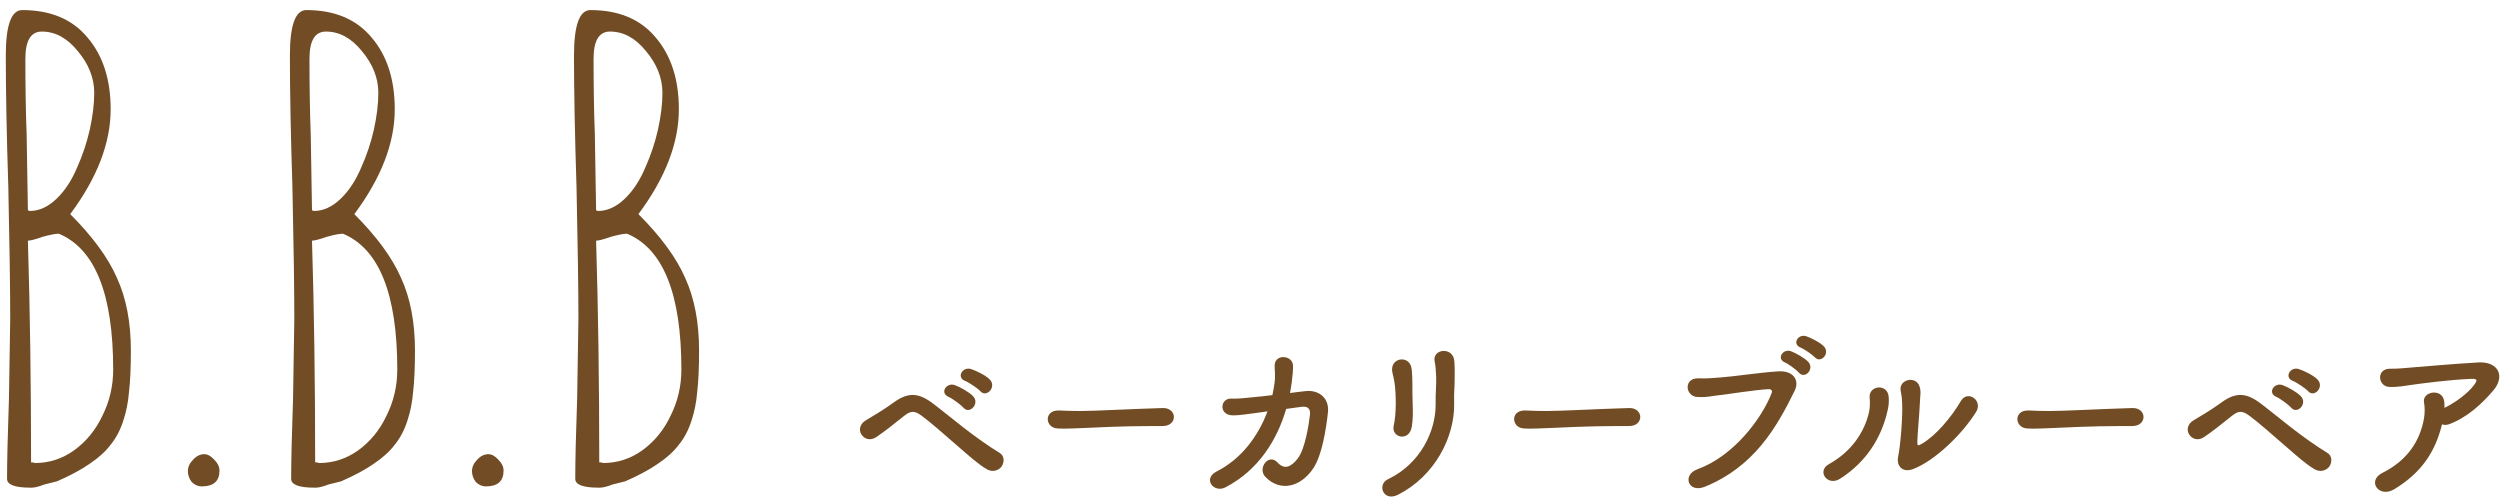
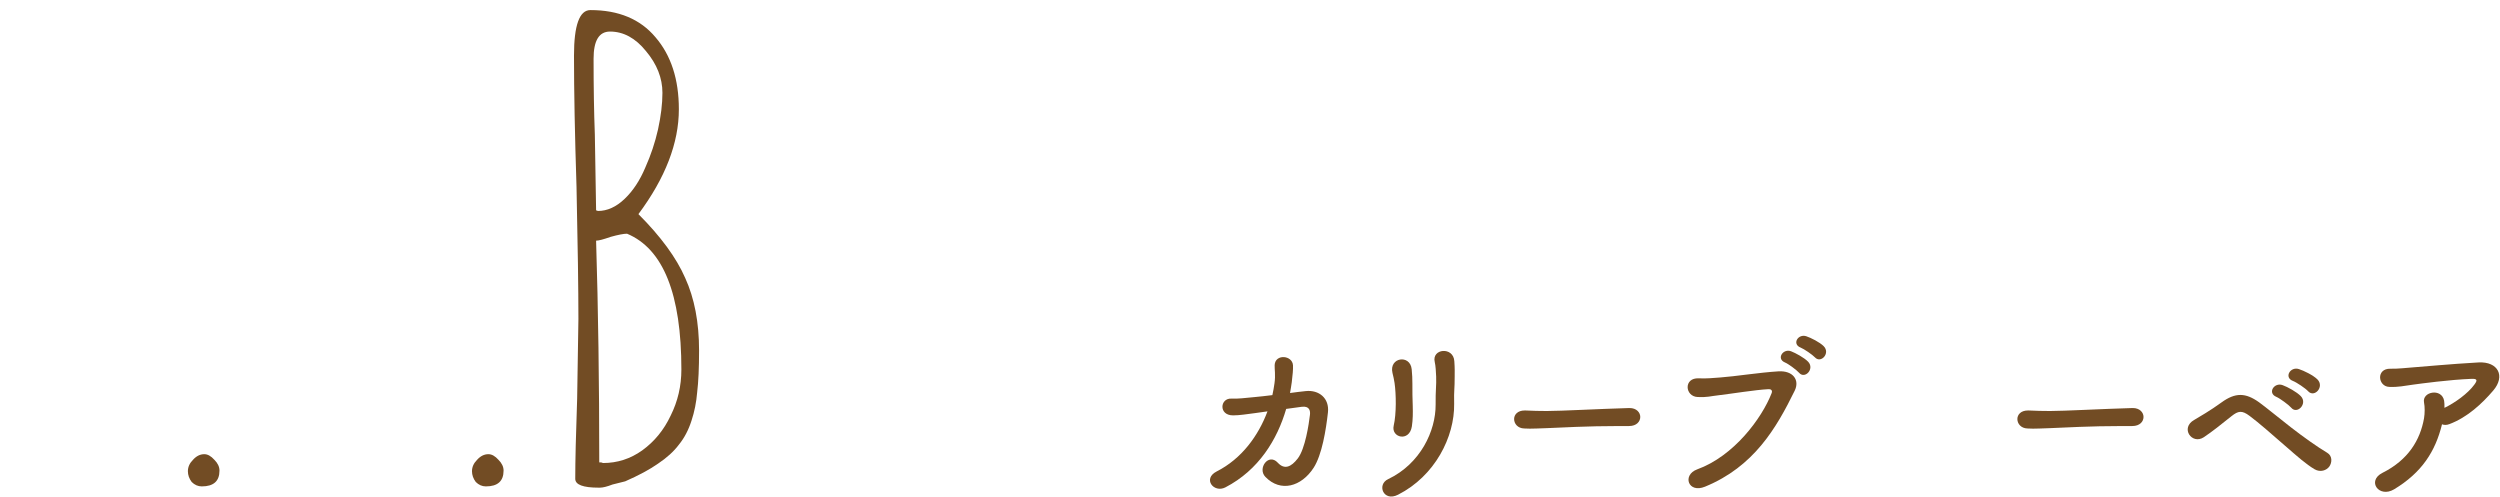
<svg xmlns="http://www.w3.org/2000/svg" width="186" height="37" viewBox="0 0 186 37" fill="none">
  <path d="M44.538 36.282C43.379 36.282 42.799 36.063 42.799 35.624C42.799 34.308 42.846 32.318 42.94 29.655L43.034 23.733C43.034 21.54 42.987 18.265 42.893 13.91C42.768 10.056 42.705 6.797 42.705 4.134C42.705 1.878 43.112 0.75 43.927 0.75C46.026 0.75 47.64 1.424 48.768 2.771C49.927 4.118 50.507 5.904 50.507 8.129C50.507 10.636 49.504 13.236 47.499 15.931C49.16 17.592 50.319 19.174 50.977 20.678C51.666 22.182 52.011 23.984 52.011 26.083C52.011 27.368 51.964 28.402 51.87 29.185C51.807 29.937 51.666 30.642 51.447 31.3C51.228 31.989 50.914 32.585 50.507 33.086C50.131 33.587 49.614 34.057 48.956 34.496C48.329 34.935 47.515 35.373 46.512 35.812C46.136 35.906 45.823 35.984 45.572 36.047C45.165 36.204 44.851 36.282 44.632 36.282H44.538ZM44.491 15.696C45.18 15.696 45.838 15.398 46.465 14.803C47.092 14.208 47.609 13.424 48.016 12.453C48.423 11.544 48.737 10.604 48.956 9.633C49.175 8.63 49.285 7.722 49.285 6.907C49.285 5.81 48.878 4.776 48.063 3.805C47.28 2.834 46.387 2.348 45.384 2.348C44.569 2.348 44.162 3.022 44.162 4.369C44.162 6.468 44.193 8.348 44.256 10.009L44.35 15.649L44.491 15.696ZM44.867 34.449C45.932 34.449 46.904 34.136 47.781 33.509C48.69 32.851 49.395 31.989 49.896 30.924C50.429 29.859 50.695 28.715 50.695 27.493C50.695 21.884 49.348 18.516 46.653 17.388C46.402 17.388 45.995 17.466 45.431 17.623C44.898 17.811 44.538 17.905 44.35 17.905C44.507 23.012 44.585 28.511 44.585 34.402H44.726L44.867 34.449Z" fill="#724C24" />
  <path d="M36.15 36.188C35.868 36.188 35.617 36.078 35.398 35.859C35.21 35.608 35.116 35.342 35.116 35.06C35.116 34.747 35.242 34.465 35.492 34.214C35.743 33.932 36.025 33.791 36.338 33.791C36.589 33.791 36.84 33.932 37.09 34.214C37.341 34.465 37.466 34.731 37.466 35.013C37.466 35.796 37.028 36.188 36.15 36.188Z" fill="#724C24" />
-   <path d="M23.401 36.282C22.242 36.282 21.662 36.063 21.662 35.624C21.662 34.308 21.709 32.318 21.803 29.655L21.897 23.733C21.897 21.54 21.85 18.265 21.756 13.91C21.631 10.056 21.568 6.797 21.568 4.134C21.568 1.878 21.976 0.75 22.79 0.75C24.89 0.75 26.503 1.424 27.631 2.771C28.791 4.118 29.37 5.904 29.37 8.129C29.37 10.636 28.368 13.236 26.362 15.931C28.023 17.592 29.182 19.174 29.84 20.678C30.53 22.182 30.874 23.984 30.874 26.083C30.874 27.368 30.827 28.402 30.733 29.185C30.671 29.937 30.53 30.642 30.31 31.3C30.091 31.989 29.778 32.585 29.37 33.086C28.994 33.587 28.477 34.057 27.819 34.496C27.193 34.935 26.378 35.373 25.375 35.812C24.999 35.906 24.686 35.984 24.435 36.047C24.028 36.204 23.715 36.282 23.495 36.282H23.401ZM23.354 15.696C24.044 15.696 24.702 15.398 25.328 14.803C25.955 14.208 26.472 13.424 26.879 12.453C27.287 11.544 27.6 10.604 27.819 9.633C28.039 8.63 28.148 7.722 28.148 6.907C28.148 5.81 27.741 4.776 26.926 3.805C26.143 2.834 25.25 2.348 24.247 2.348C23.433 2.348 23.025 3.022 23.025 4.369C23.025 6.468 23.057 8.348 23.119 10.009L23.213 15.649L23.354 15.696ZM23.73 34.449C24.796 34.449 25.767 34.136 26.644 33.509C27.553 32.851 28.258 31.989 28.759 30.924C29.292 29.859 29.558 28.715 29.558 27.493C29.558 21.884 28.211 18.516 25.516 17.388C25.266 17.388 24.858 17.466 24.294 17.623C23.762 17.811 23.401 17.905 23.213 17.905C23.37 23.012 23.448 28.511 23.448 34.402H23.589L23.73 34.449Z" fill="#724C24" />
  <path d="M15.014 36.188C14.732 36.188 14.481 36.078 14.261 35.859C14.073 35.608 13.979 35.342 13.979 35.06C13.979 34.747 14.105 34.465 14.355 34.214C14.606 33.932 14.888 33.791 15.201 33.791C15.452 33.791 15.703 33.932 15.954 34.214C16.204 34.465 16.329 34.731 16.329 35.013C16.329 35.796 15.891 36.188 15.014 36.188Z" fill="#724C24" />
-   <path d="M2.264 36.282C1.104 36.282 0.525 36.063 0.525 35.624C0.525 34.308 0.572 32.318 0.666 29.655L0.76 23.733C0.76 21.54 0.713 18.265 0.619 13.91C0.493 10.056 0.431 6.797 0.431 4.134C0.431 1.878 0.838 0.75 1.653 0.75C3.752 0.75 5.366 1.424 6.494 2.771C7.653 4.118 8.233 5.904 8.233 8.129C8.233 10.636 7.23 13.236 5.225 15.931C6.885 17.592 8.045 19.174 8.703 20.678C9.392 22.182 9.737 23.984 9.737 26.083C9.737 27.368 9.69 28.402 9.596 29.185C9.533 29.937 9.392 30.642 9.173 31.3C8.953 31.989 8.64 32.585 8.233 33.086C7.857 33.587 7.34 34.057 6.682 34.496C6.055 34.935 5.24 35.373 4.238 35.812C3.862 35.906 3.548 35.984 3.298 36.047C2.89 36.204 2.577 36.282 2.358 36.282H2.264ZM2.217 15.696C2.906 15.696 3.564 15.398 4.191 14.803C4.817 14.208 5.334 13.424 5.742 12.453C6.149 11.544 6.462 10.604 6.682 9.633C6.901 8.63 7.011 7.722 7.011 6.907C7.011 5.81 6.603 4.776 5.789 3.805C5.005 2.834 4.112 2.348 3.11 2.348C2.295 2.348 1.888 3.022 1.888 4.369C1.888 6.468 1.919 8.348 1.982 10.009L2.076 15.649L2.217 15.696ZM2.593 34.449C3.658 34.449 4.629 34.136 5.507 33.509C6.415 32.851 7.12 31.989 7.622 30.924C8.154 29.859 8.421 28.715 8.421 27.493C8.421 21.884 7.073 18.516 4.379 17.388C4.128 17.388 3.721 17.466 3.157 17.623C2.624 17.811 2.264 17.905 2.076 17.905C2.232 23.012 2.311 28.511 2.311 34.402H2.452L2.593 34.449Z" fill="#724C24" />
  <path d="M181.686 31.567C181.192 33.582 180.191 35.155 178.124 36.403C176.993 37.079 176.07 35.779 177.253 35.181C179.177 34.219 180.061 32.737 180.347 31.125C180.412 30.735 180.412 30.267 180.347 29.942C180.191 29.136 181.661 28.85 181.843 29.812C181.869 29.942 181.868 30.137 181.868 30.345C182.648 29.968 183.611 29.279 184.092 28.616C184.313 28.317 184.351 28.161 183.858 28.187C182.22 28.252 180.126 28.538 179.541 28.616C178.839 28.707 178.489 28.811 177.76 28.785C176.915 28.759 176.759 27.407 177.851 27.433C178.41 27.446 179.021 27.368 179.567 27.329C180.139 27.29 182.31 27.082 184.403 26.965C185.859 26.887 186.419 27.979 185.496 29.058C184.664 30.033 183.559 31.06 182.233 31.554C182.038 31.632 181.842 31.632 181.686 31.567Z" fill="#724C24" />
  <path d="M171.726 29.11C171.544 28.902 170.868 28.447 170.595 28.343C169.906 28.083 170.4 27.251 171.037 27.459C171.401 27.576 172.103 27.914 172.415 28.226C172.961 28.772 172.194 29.617 171.726 29.11ZM170.465 30.332C170.283 30.124 169.633 29.643 169.36 29.526C168.671 29.24 169.204 28.421 169.828 28.655C170.192 28.785 170.881 29.162 171.18 29.474C171.713 30.033 170.907 30.865 170.465 30.332ZM173.299 34.713C173.091 34.999 172.636 35.155 172.22 34.921C171.57 34.544 170.894 33.933 170.01 33.166C169.087 32.36 168.021 31.424 167.371 30.943C166.799 30.514 166.526 30.566 166.032 30.956C165.239 31.593 164.602 32.1 163.965 32.529C163.081 33.114 162.184 31.84 163.25 31.242C163.562 31.06 164.498 30.514 165.278 29.942C166.318 29.188 167.072 29.214 168.073 29.929C168.593 30.306 169.503 31.06 170.439 31.788C171.375 32.516 172.441 33.27 173.143 33.686C173.546 33.92 173.507 34.427 173.299 34.713Z" fill="#724C24" />
  <path d="M158.646 31.697H158.633C158.399 31.697 158.178 31.697 157.957 31.697C155.474 31.697 153.576 31.814 152.549 31.853C151.873 31.879 151.522 31.892 151.262 31.892C151.106 31.892 150.989 31.879 150.846 31.879C150.352 31.866 150.092 31.515 150.092 31.177C150.092 30.852 150.352 30.54 150.872 30.54C150.898 30.54 150.924 30.54 150.95 30.54C151.431 30.566 152.003 30.579 152.523 30.579C153.589 30.579 156.371 30.423 158.659 30.358C158.672 30.358 158.685 30.358 158.685 30.358C159.205 30.358 159.478 30.696 159.478 31.021C159.478 31.359 159.205 31.697 158.646 31.697Z" fill="#724C24" />
-   <path d="M147.031 30.631C146.03 32.256 144.015 34.232 142.377 34.882C141.493 35.233 141.09 34.609 141.22 33.985C141.402 33.101 141.571 30.982 141.519 29.955C141.506 29.63 141.48 29.396 141.415 29.097C141.233 28.226 142.533 27.927 142.806 28.733C142.949 29.136 142.858 29.396 142.832 30.085C142.819 30.605 142.65 32.425 142.65 32.867C142.65 33.166 142.676 33.192 142.975 33.023C143.989 32.451 145.172 31.06 145.887 29.838C146.394 28.98 147.538 29.799 147.031 30.631ZM136.891 35.623C135.968 36.208 135.136 35.051 136.072 34.531C137.788 33.582 138.698 32.126 139.036 30.748C139.127 30.384 139.14 29.981 139.101 29.591C139.01 28.668 140.453 28.499 140.518 29.539C140.544 29.942 140.544 30.15 140.349 30.904C139.907 32.542 138.919 34.336 136.891 35.623Z" fill="#724C24" />
  <path d="M135.032 26.588C134.85 26.393 134.226 25.964 133.966 25.86C133.303 25.6 133.771 24.82 134.382 25.015C134.733 25.132 135.383 25.457 135.682 25.756C136.202 26.276 135.474 27.069 135.032 26.588ZM133.849 27.732C133.68 27.537 133.056 27.069 132.796 26.965C132.146 26.692 132.653 25.912 133.251 26.133C133.589 26.263 134.239 26.614 134.525 26.913C135.032 27.446 134.278 28.239 133.849 27.732ZM126.855 36.208C125.594 36.728 125.139 35.337 126.27 34.921C129 33.933 131.08 31.125 131.808 29.253C131.899 29.032 131.743 28.941 131.574 28.954C130.573 29.006 128.844 29.292 127.947 29.396C127.154 29.487 127.076 29.565 126.309 29.539C125.347 29.5 125.243 28.083 126.4 28.148C126.972 28.174 127.453 28.122 127.999 28.083C129.091 28.005 130.859 27.719 132.315 27.628C133.407 27.563 133.914 28.278 133.524 29.071C132.159 31.853 130.495 34.713 126.855 36.208Z" fill="#724C24" />
  <path d="M121.204 31.697H121.191C120.957 31.697 120.736 31.697 120.515 31.697C118.032 31.697 116.134 31.814 115.107 31.853C114.431 31.879 114.08 31.892 113.82 31.892C113.664 31.892 113.547 31.879 113.404 31.879C112.91 31.866 112.65 31.515 112.65 31.177C112.65 30.852 112.91 30.54 113.43 30.54C113.456 30.54 113.482 30.54 113.508 30.54C113.989 30.566 114.561 30.579 115.081 30.579C116.147 30.579 118.929 30.423 121.217 30.358C121.23 30.358 121.243 30.358 121.243 30.358C121.763 30.358 122.036 30.696 122.036 31.021C122.036 31.359 121.763 31.697 121.204 31.697Z" fill="#724C24" />
  <path d="M105.043 31.723C104.861 32.906 103.483 32.568 103.691 31.671C103.899 30.774 103.873 29.318 103.756 28.499C103.717 28.252 103.665 27.992 103.6 27.745C103.327 26.588 104.913 26.341 105.03 27.472C105.069 27.836 105.082 28.226 105.082 28.551C105.069 29.058 105.095 29.708 105.108 30.215C105.121 30.722 105.121 31.203 105.043 31.723ZM104.016 36.806C102.924 37.365 102.417 36.052 103.275 35.649C105.68 34.505 106.824 32.061 106.811 30.098C106.798 29.058 106.876 28.655 106.85 28.018C106.837 27.693 106.811 27.199 106.746 26.939C106.499 25.925 108.137 25.769 108.202 26.874C108.241 27.42 108.228 27.615 108.228 28.018C108.228 28.486 108.215 28.72 108.202 28.967C108.189 29.214 108.176 29.5 108.189 30.046C108.228 32.503 106.759 35.415 104.016 36.806Z" fill="#724C24" />
  <path d="M96.836 30.267L95.692 30.423C95.029 32.698 93.651 34.973 91.168 36.26C90.31 36.702 89.452 35.623 90.518 35.077C92.39 34.128 93.625 32.412 94.301 30.605L93.378 30.735C92.754 30.813 92.234 30.904 91.74 30.904C90.648 30.904 90.765 29.617 91.61 29.656C92.104 29.682 92.663 29.604 93.248 29.552C93.742 29.513 94.21 29.448 94.665 29.396C94.73 29.097 94.782 28.811 94.821 28.525C94.912 27.888 94.821 27.485 94.834 27.16C94.873 26.315 96.16 26.419 96.199 27.186C96.212 27.498 96.173 27.888 96.108 28.434C96.069 28.694 96.03 28.967 95.978 29.24C96.368 29.188 96.758 29.136 97.148 29.097C98.136 28.993 98.916 29.63 98.799 30.683C98.656 31.97 98.357 33.842 97.733 34.804C96.823 36.208 95.276 36.65 94.145 35.48C93.534 34.856 94.379 33.673 95.068 34.427C95.562 34.96 96.056 34.752 96.55 34.115C97.109 33.4 97.382 31.528 97.46 30.865C97.499 30.553 97.421 30.189 96.836 30.267Z" fill="#724C24" />
-   <path d="M86.506 31.697H86.493C86.259 31.697 86.038 31.697 85.817 31.697C83.334 31.697 81.436 31.814 80.409 31.853C79.733 31.879 79.382 31.892 79.122 31.892C78.966 31.892 78.849 31.879 78.706 31.879C78.212 31.866 77.952 31.515 77.952 31.177C77.952 30.852 78.212 30.54 78.732 30.54C78.758 30.54 78.784 30.54 78.81 30.54C79.291 30.566 79.863 30.579 80.383 30.579C81.449 30.579 84.231 30.423 86.519 30.358C86.532 30.358 86.545 30.358 86.545 30.358C87.065 30.358 87.338 30.696 87.338 31.021C87.338 31.359 87.065 31.697 86.506 31.697Z" fill="#724C24" />
-   <path d="M72.942 29.11C72.76 28.902 72.084 28.447 71.811 28.343C71.122 28.083 71.616 27.251 72.253 27.459C72.617 27.576 73.319 27.914 73.631 28.226C74.177 28.772 73.41 29.617 72.942 29.11ZM71.681 30.332C71.499 30.124 70.849 29.643 70.576 29.526C69.887 29.24 70.42 28.421 71.044 28.655C71.408 28.785 72.097 29.162 72.396 29.474C72.929 30.033 72.123 30.865 71.681 30.332ZM74.515 34.713C74.307 34.999 73.852 35.155 73.436 34.921C72.786 34.544 72.11 33.933 71.226 33.166C70.303 32.36 69.237 31.424 68.587 30.943C68.015 30.514 67.742 30.566 67.248 30.956C66.455 31.593 65.818 32.1 65.181 32.529C64.297 33.114 63.4 31.84 64.466 31.242C64.778 31.06 65.714 30.514 66.494 29.942C67.534 29.188 68.288 29.214 69.289 29.929C69.809 30.306 70.719 31.06 71.655 31.788C72.591 32.516 73.657 33.27 74.359 33.686C74.762 33.92 74.723 34.427 74.515 34.713Z" fill="#724C24" />
</svg>